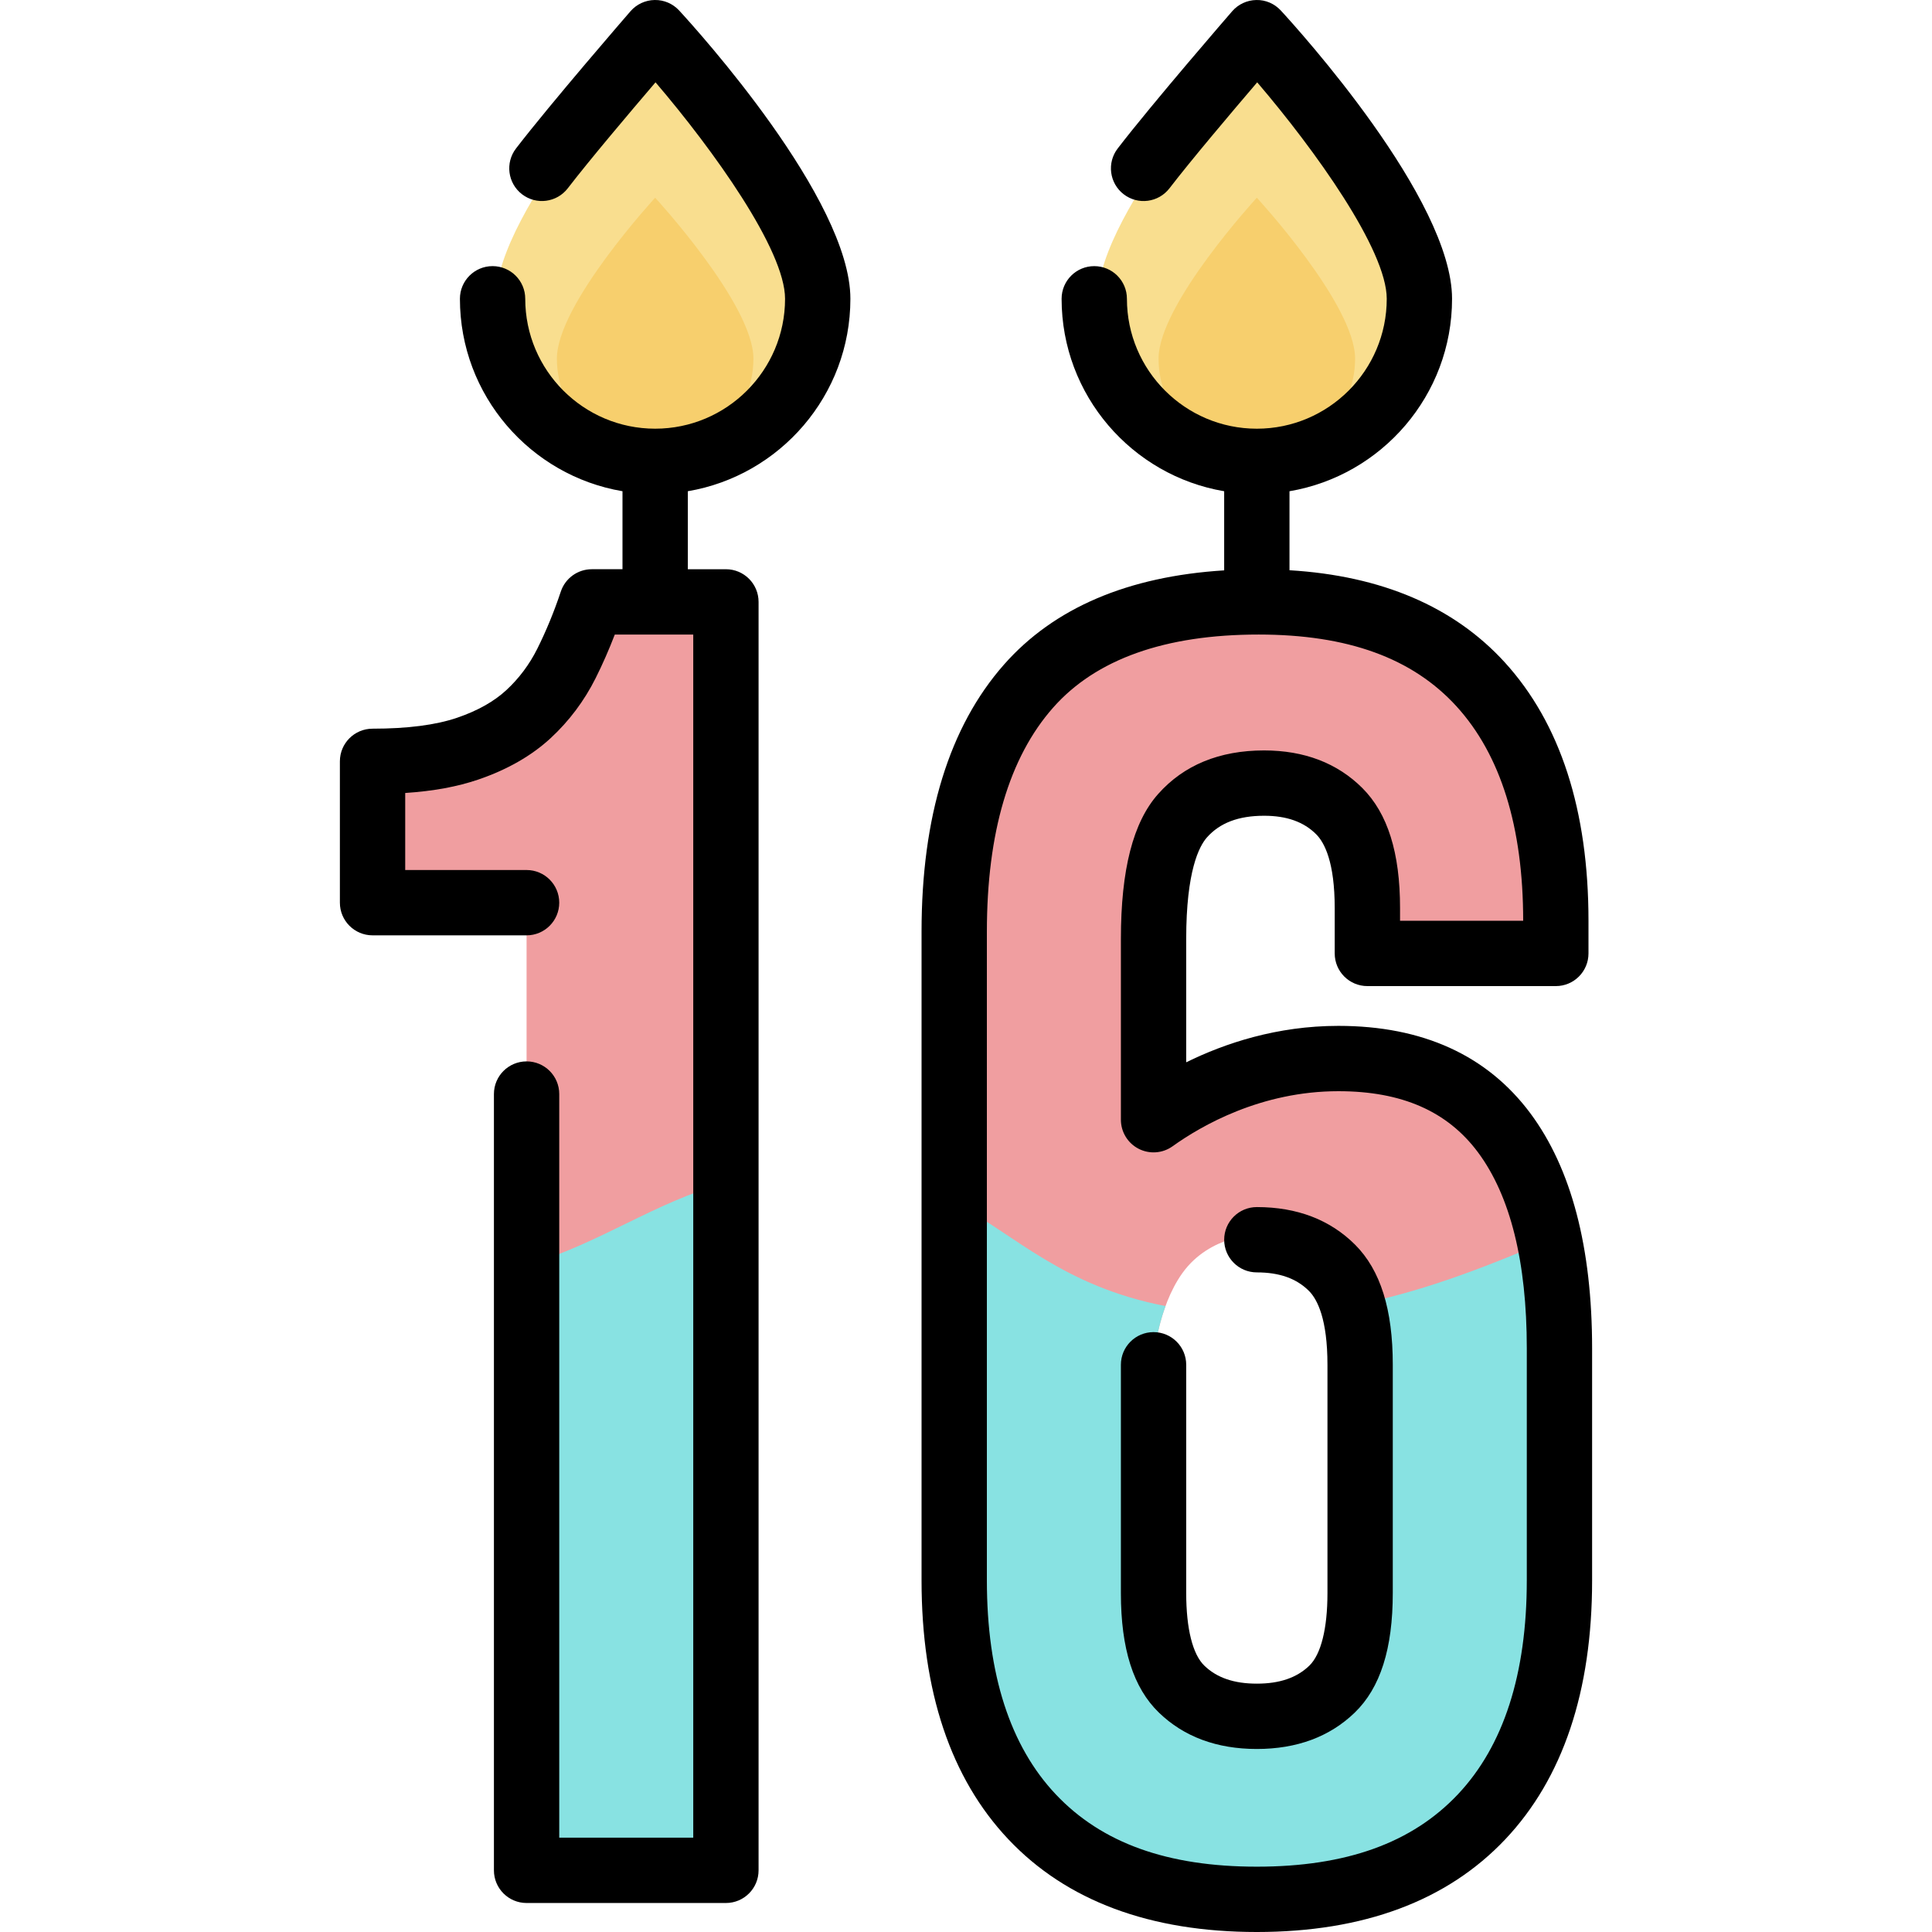
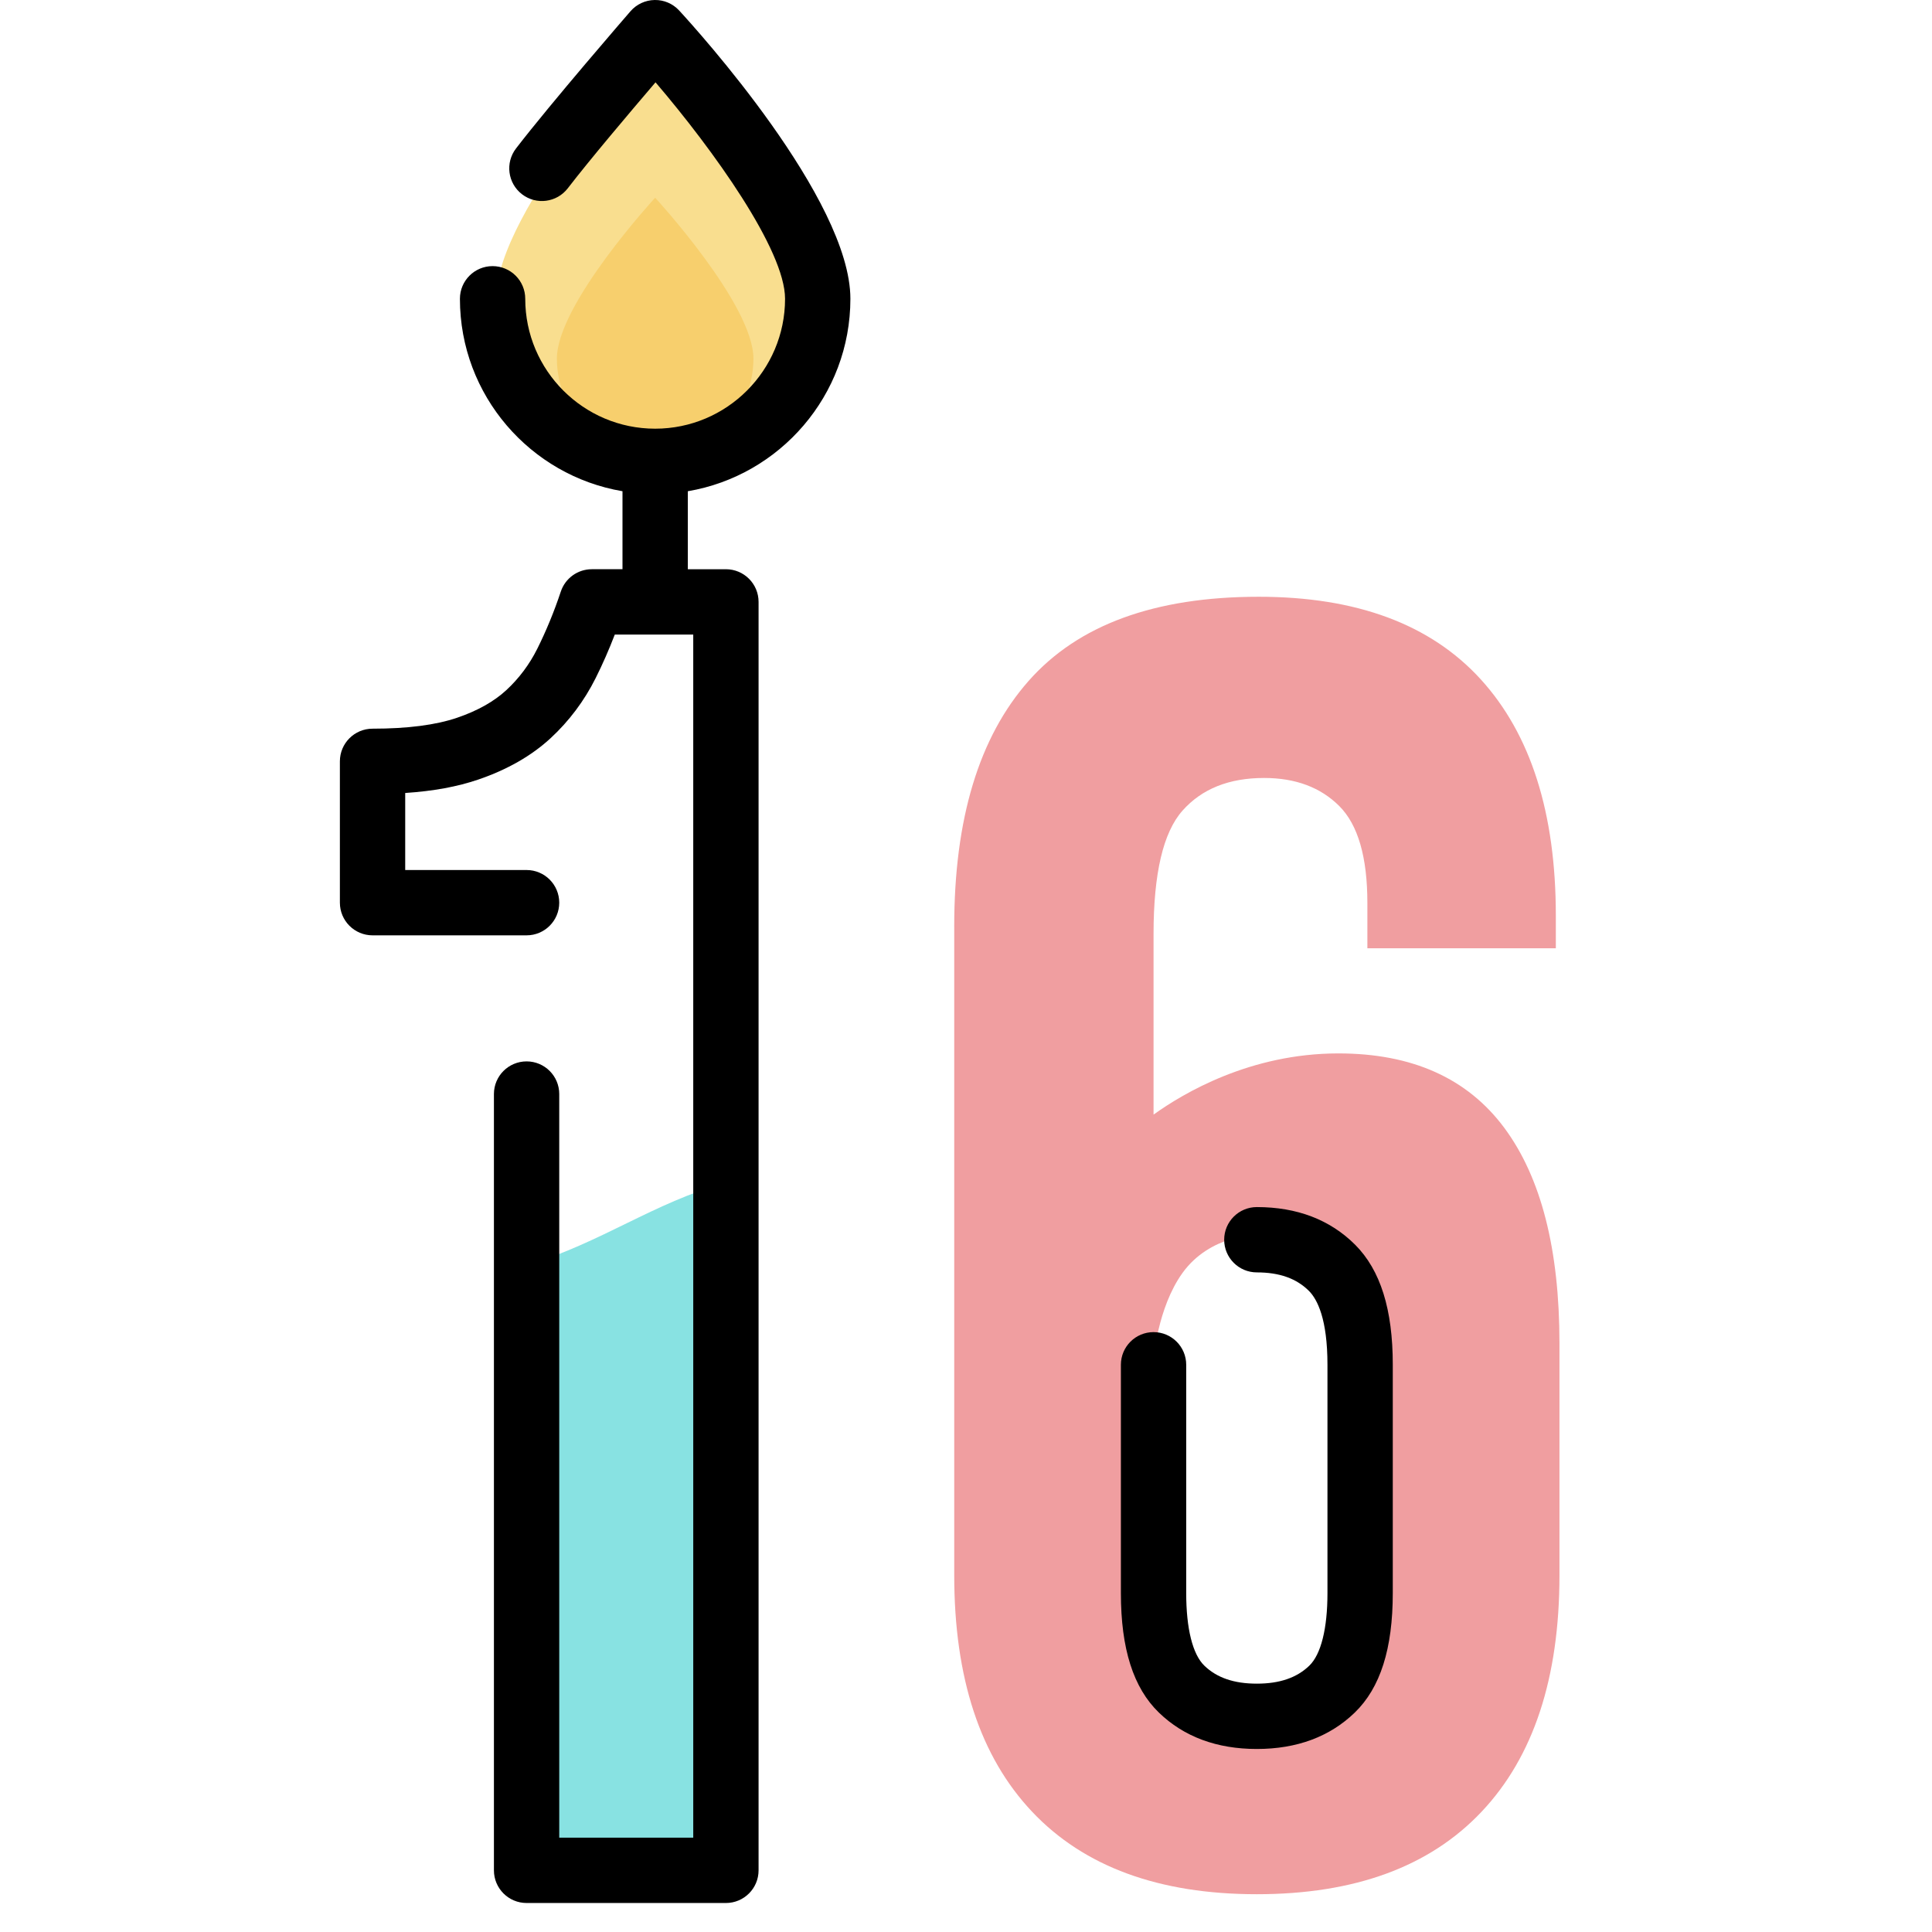
<svg xmlns="http://www.w3.org/2000/svg" height="800px" width="800px" version="1.1" id="Layer_1" viewBox="0 0 512.001 512.001" xml:space="preserve">
  <g>
-     <path style="fill:#F09EA0;" d="M139.548,237.865H98.73v-37.458c10.242,0,18.646-1.118,25.212-3.362   c6.558-2.235,11.922-5.282,16.087-9.124c4.157-3.842,7.519-8.322,10.085-13.446c2.558-5.118,4.802-10.565,6.723-16.327h35.536   v336.154h-52.825V288.576v-50.711H139.548z" />
    <path style="fill:#F09EA0;" d="M252.878,245.549c0-28.492,6.558-50.184,19.689-65.07c13.124-14.887,33.451-22.331,60.988-22.331   c25.932,0,45.538,7.287,58.828,21.849c13.281,14.573,19.929,35.461,19.929,62.669v8.644H362.37v-12.005   c0-12.164-2.483-20.725-7.444-25.691c-4.968-4.96-11.607-7.444-19.929-7.444c-9.29,0-16.492,2.88-21.61,8.644   c-5.125,5.762-7.684,16.649-7.684,32.655v47.911c7.928-5.679,25.609-16.215,48.983-16.215c19.524,0,34.171,6.565,43.94,19.689   c9.762,13.131,14.647,32.174,14.647,57.147v61.467c0,27.216-6.888,48.106-20.649,62.669c-13.769,14.572-33.615,21.85-59.547,21.85   c-25.931,0-45.786-7.28-59.547-21.85c-13.769-14.563-20.649-35.453-20.649-62.669V245.549H252.878z M305.702,360.322v60.507   c0,12.17,2.477,20.649,7.444,25.452c4.96,4.802,11.6,7.203,19.929,7.203c8.322,0,14.962-2.402,19.929-7.203   c4.96-4.803,7.444-13.282,7.444-25.452v-60.507c0-12.164-2.483-20.725-7.444-25.693c-4.967-4.959-11.607-7.442-19.929-7.442   c0,0-12.395,0-19.704,10.161C306.7,346.623,305.702,360.322,305.702,360.322z" />
  </g>
  <path style="fill:#F9DE8F;" d="M215.746,78.943c0,23.264-18.859,42.123-42.123,42.123s-42.123-18.859-42.123-42.123  s42.123-68.956,42.123-68.956S215.746,55.68,215.746,78.943z" />
  <path style="fill:#F7CF6D;" d="M199.665,95.026c0,14.383-11.659,26.041-26.041,26.041c-14.382,0-26.041-11.659-26.041-26.041  s26.041-42.63,26.041-42.63S199.665,80.643,199.665,95.026z" />
-   <path style="fill:#F9DE8F;" d="M375.198,78.943c0,23.264-18.859,42.123-42.123,42.123c-23.264,0-42.123-18.859-42.123-42.123  s42.123-68.956,42.123-68.956S375.198,55.68,375.198,78.943z" />
-   <path style="fill:#F7CF6D;" d="M359.117,95.026c0,14.383-11.659,26.041-26.041,26.041c-14.383,0-26.041-11.659-26.041-26.041  s26.041-42.63,26.041-42.63S359.117,80.643,359.117,95.026z" />
  <g>
    <path style="fill:#88E2E2;" d="M139.548,335.334v158.994h52.824V313.405C173.014,318.816,159.619,329.231,139.548,335.334z" />
-     <path style="fill:#88E2E2;" d="M358.866,345.865c1.049,4.069,1.58,8.89,1.58,14.481v60.507c0,12.17-2.483,20.649-7.444,25.452   c-4.967,4.802-11.608,7.202-19.929,7.202c-8.33,0-14.97-2.402-19.93-7.202c-4.967-4.803-7.444-13.282-7.444-25.452v-60.507   c0,0,0.505-6.9,3.181-14.22c-27.135-5.255-39.605-18.631-56.005-27.572v98.938c0,27.216,6.88,48.106,20.65,62.669   c13.761,14.572,33.616,21.85,59.548,21.85s45.778-7.28,59.547-21.85c13.761-14.563,20.65-35.453,20.65-62.669v-61.467   c0-10.177-0.825-19.354-2.449-27.563C391.603,336.775,375.156,342.748,358.866,345.865z" />
  </g>
  <path d="M333.076,319.889c-4.78,0-8.655,3.874-8.655,8.655s3.875,8.655,8.655,8.655c5.985,0,10.503,1.608,13.803,4.902  c2.241,2.245,4.913,7.464,4.913,19.578v60.508c0,9.401-1.708,16.23-4.804,19.228c-3.32,3.211-7.872,4.771-13.913,4.771  c-6.047,0-10.598-1.559-13.913-4.77c-3.099-2.996-4.804-9.825-4.804-19.23V361.68c0-4.781-3.875-8.655-8.655-8.655  s-8.655,3.874-8.655,8.655v60.508c0,14.753,3.297,25.114,10.078,31.67c6.607,6.396,15.337,9.64,25.95,9.64  c10.603,0,19.331-3.242,25.95-9.641c6.781-6.566,10.077-16.926,10.077-31.669V361.68c0-14.683-3.262-25.086-9.984-31.818  C352.491,323.244,343.729,319.889,333.076,319.889z" />
-   <path d="M405.568,295.043c-11.447-15.379-28.567-23.176-50.883-23.176c-16.257,0-30.064,4.599-40.328,9.656v-32.696  c0-18.031,3.443-24.595,5.5-26.906c3.427-3.86,8.379-5.737,15.139-5.737c5.984,0,10.503,1.608,13.805,4.905  c2.241,2.243,4.913,7.462,4.913,19.576v12.004c0,4.781,3.875,8.655,8.655,8.655h49.942c4.78,0,8.655-3.874,8.655-8.655v-8.644  c0-29.3-7.465-52.346-22.191-68.502c-13.465-14.757-32.642-22.933-57.046-24.406v-20.935c24.421-4.133,43.082-25.421,43.082-50.999  c0-26.411-40.729-71.354-45.373-76.392c-1.67-1.811-4.028-2.847-6.495-2.787c-2.463,0.037-4.794,1.123-6.407,2.984  c-0.853,0.984-21.013,24.249-30.33,36.354c-2.915,3.788-2.208,9.222,1.581,12.138c3.789,2.917,9.222,2.208,12.138-1.58  c5.817-7.559,16.414-20.086,23.249-28.08c15.323,17.927,34.329,44.423,34.329,57.364c0,18.983-15.443,34.427-34.427,34.427  s-34.427-15.444-34.427-34.427c0-4.781-3.875-8.655-8.655-8.655s-8.655,3.874-8.655,8.655c0,25.578,18.662,46.868,43.082,50.999  v20.97c-25.497,1.587-45.11,9.95-58.343,24.961c-14.502,16.439-21.854,40.258-21.854,70.797v171.918  c0,29.377,7.744,52.464,23.013,68.612c15.393,16.298,37.544,24.562,65.84,24.562c28.287,0,50.438-8.263,65.838-24.56  c15.271-16.161,23.014-39.246,23.014-68.614v-61.47C421.927,330.61,416.425,309.646,405.568,295.043z M404.617,418.825  c0,24.799-6.152,43.884-18.286,56.724c-12.17,12.879-29.591,19.14-53.256,19.14c-23.674,0-41.093-6.261-53.259-19.141  c-12.132-12.832-18.283-31.916-18.283-56.723V246.907c0-26.195,5.896-46.163,17.527-59.347  c11.348-12.872,29.683-19.399,54.495-19.399c23.6,0,40.751,6.225,52.431,19.024c11.724,12.863,17.669,31.982,17.671,56.827h-32.631  v-3.349c0-14.683-3.262-25.086-9.984-31.817c-6.629-6.617-15.391-9.974-26.044-9.974c-11.827,0-21.275,3.887-28.079,11.547  c-6.641,7.47-9.87,20.032-9.87,38.406v47.912c0,3.245,1.814,6.217,4.7,7.699c2.885,1.483,6.356,1.227,8.996-0.662  c7.611-5.452,23.44-14.596,43.942-14.596c16.78,0,28.881,5.3,36.994,16.198c8.585,11.547,12.938,29.037,12.938,51.982v61.467  H404.617z" />
  <path d="M173.491,0.001c-2.463,0.037-4.794,1.123-6.407,2.984c-0.854,0.984-21.013,24.249-30.33,36.354  c-2.915,3.788-2.208,9.222,1.581,12.138c3.789,2.917,9.222,2.208,12.138-1.58c5.816-7.559,16.414-20.086,23.248-28.08  c15.323,17.928,34.329,44.423,34.329,57.364c0,18.983-15.443,34.427-34.427,34.427s-34.427-15.444-34.427-34.427  c0-4.781-3.875-8.655-8.655-8.655c-4.78,0-8.655,3.874-8.655,8.655c0,25.578,18.662,46.868,43.082,50.999v20.67h-8.131  c-3.725,0-7.033,2.383-8.211,5.918c-1.782,5.345-3.886,10.458-6.251,15.189c-2.082,4.159-4.848,7.847-8.214,10.959  c-3.261,3.009-7.639,5.462-13.018,7.296c-5.626,1.923-13.168,2.898-22.412,2.898c-4.78,0-8.655,3.874-8.655,8.655v37.456  c0,4.781,3.875,8.655,8.655,8.655h40.819c4.78,0,8.655-3.874,8.655-8.655c0-4.781-3.875-8.655-8.655-8.655h-32.164V210.15  c7.457-0.496,13.84-1.671,19.349-3.554c7.67-2.614,14.118-6.3,19.17-10.96c4.909-4.538,8.93-9.896,11.952-15.933  c1.84-3.679,3.536-7.543,5.072-11.542h20.79v318.844h-35.513V289.934c0-4.781-3.875-8.655-8.655-8.655s-8.655,3.874-8.655,8.655  v205.727c0,4.781,3.875,8.655,8.655,8.655h52.824c4.78,0,8.655-3.874,8.655-8.655V159.506c0-4.781-3.875-8.655-8.655-8.655h-10.094  v-20.67c24.421-4.133,43.082-25.421,43.082-50.999c0-26.411-40.729-71.354-45.373-76.392C178.318,0.979,175.976-0.044,173.491,0.001  z" />
</svg>